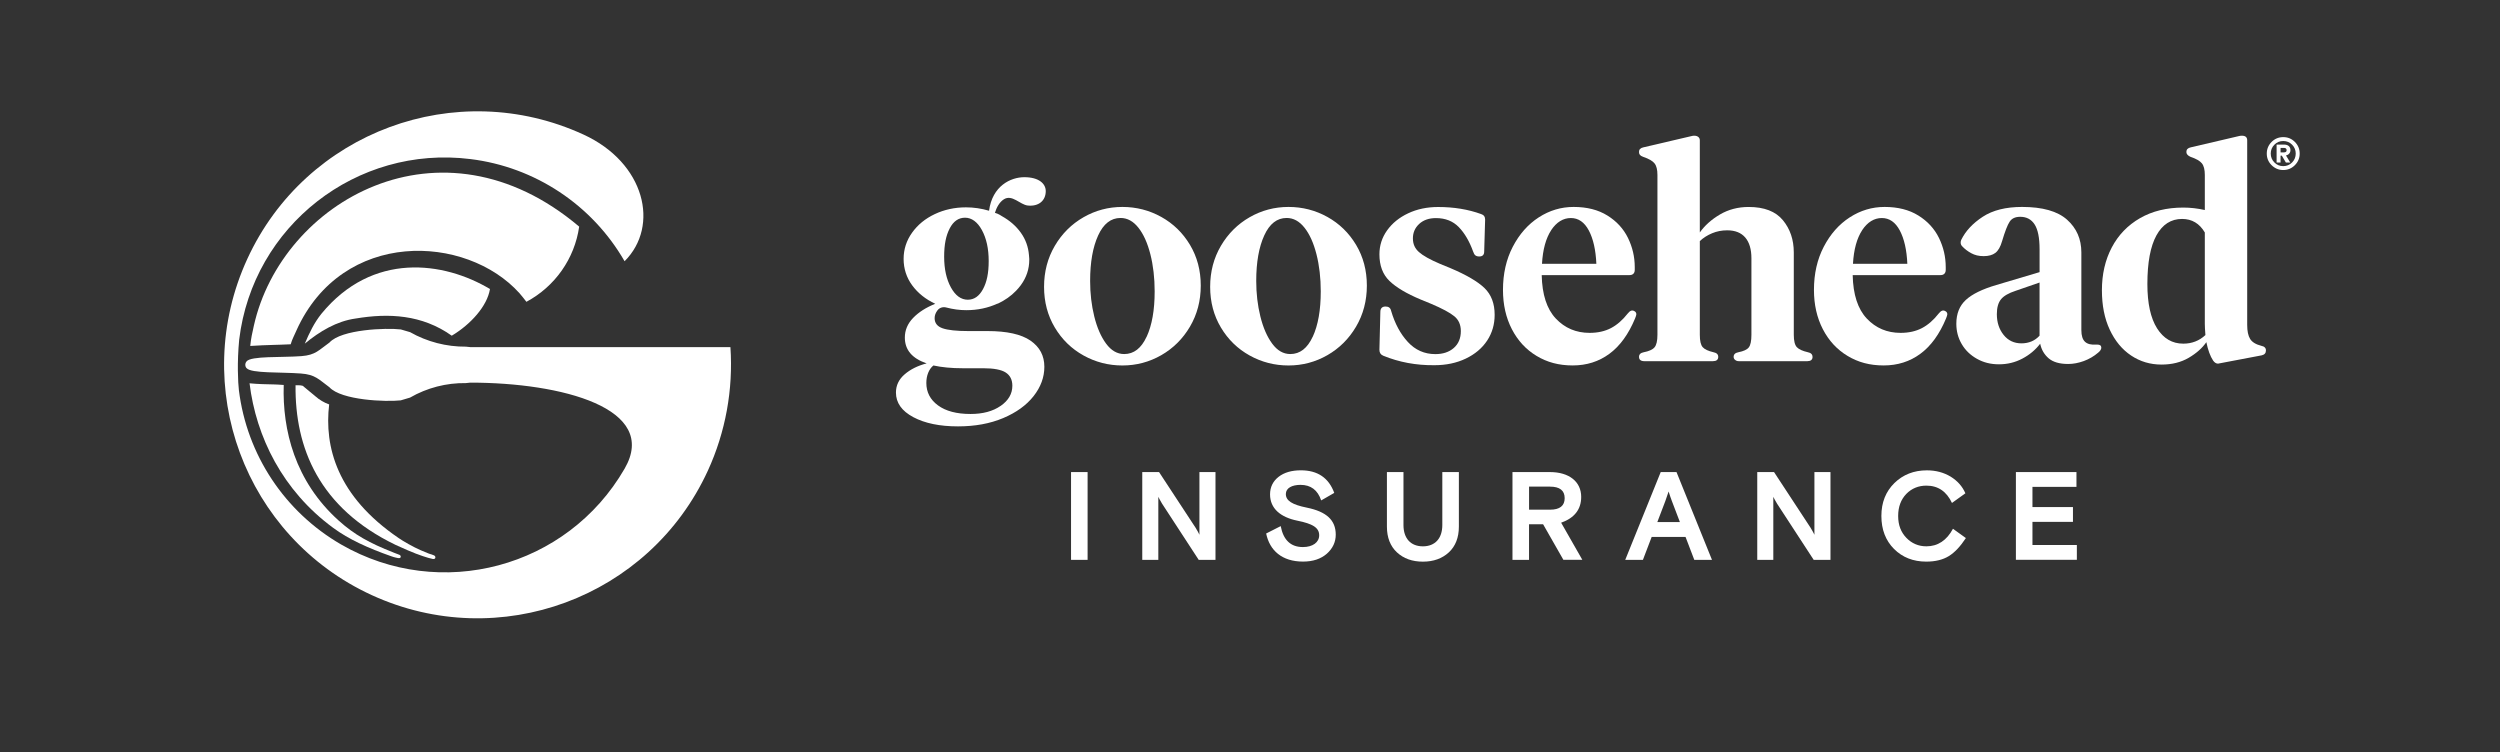
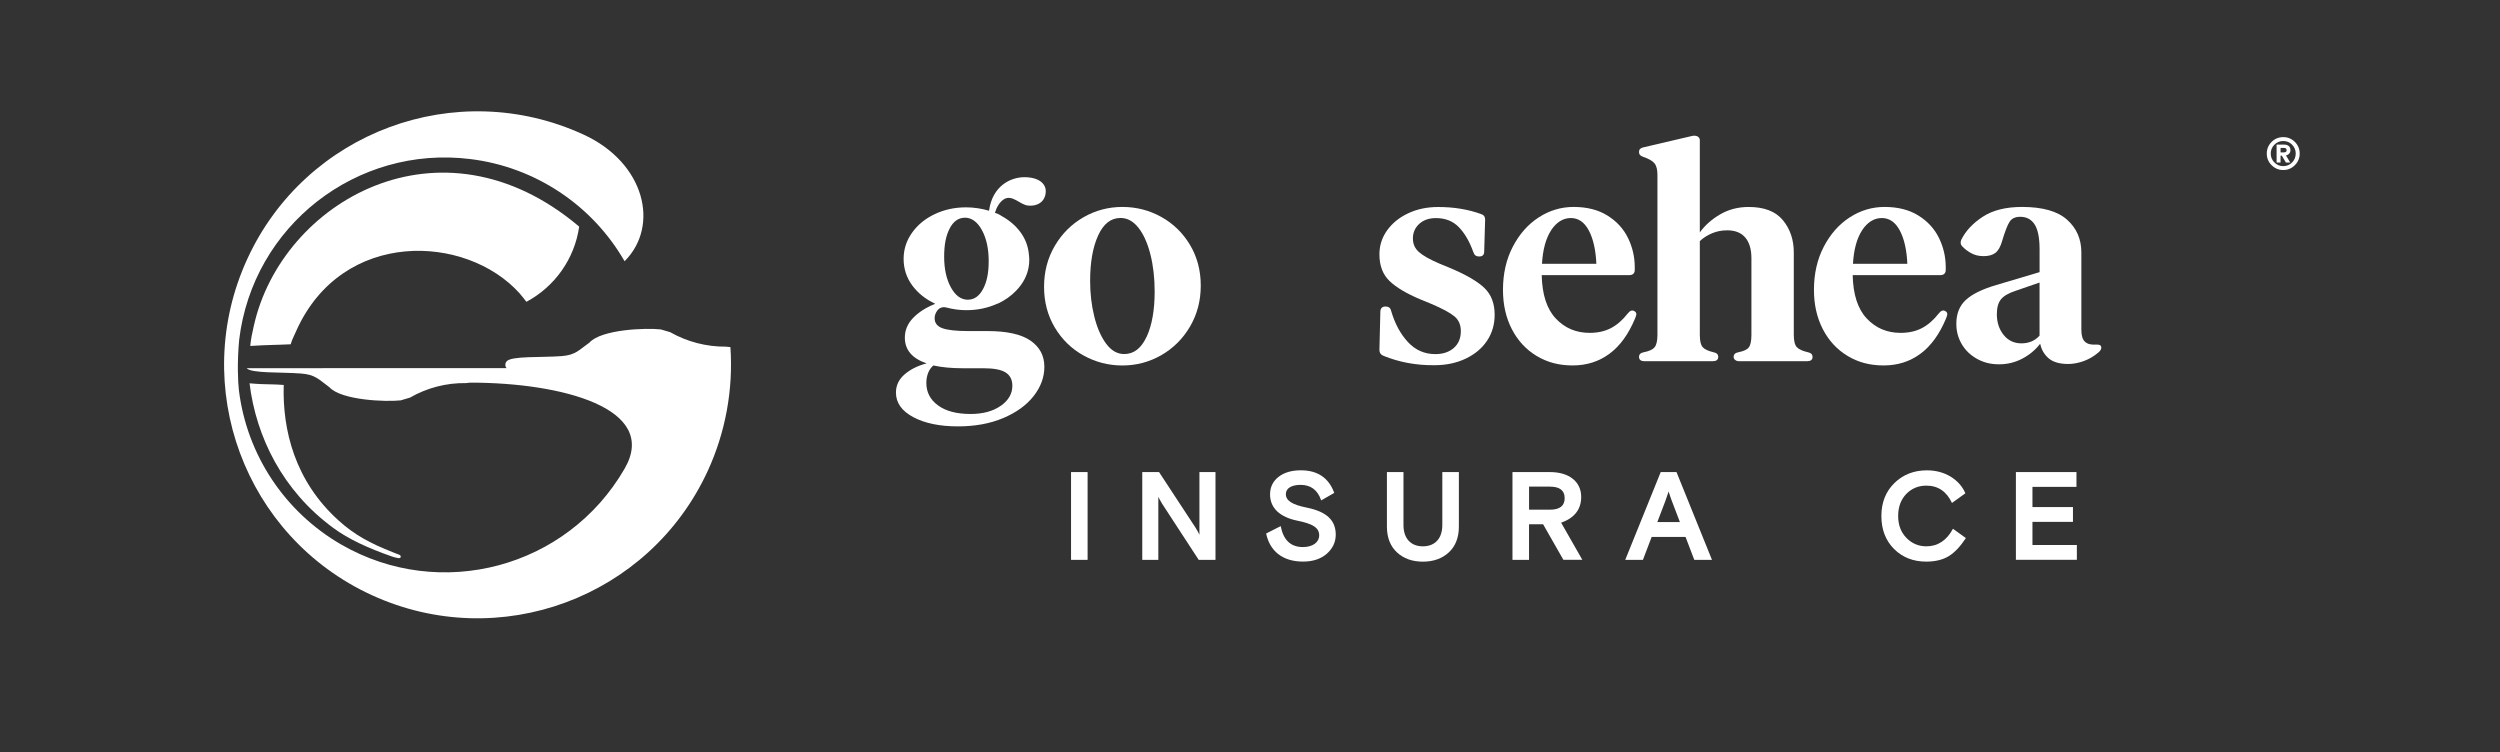
<svg xmlns="http://www.w3.org/2000/svg" id="Art" viewBox="0 0 750.46 225.73">
  <rect x="0" y="0" width="750.46" height="225.73" fill="#333333" stroke="none" />
  <g>
    <g>
      <g>
        <path d="M321.51,168.06v-26.35h4.97v26.35h-4.97Z" fill="#fff" stroke-width="0" />
        <path d="M342.89,168.06v-26.35h5.04l10.99,16.75c.6,1.02.98,1.69,1.13,2.07v-18.82h4.82v26.35h-5.04l-10.99-16.86c-.6-1.02-.98-1.69-1.13-2.07v18.93h-4.82Z" fill="#fff" stroke-width="0" />
        <path d="M392.35,152.4c5.83,1.2,8.62,3.73,8.62,8.09,0,2.22-.9,4.14-2.67,5.72-1.81,1.58-4.18,2.37-7.15,2.37-6.29,0-10.01-3.31-11.07-8.43l4.37-2.22c.79,4.18,3.01,6.29,6.66,6.29,2.97,0,4.89-1.43,4.89-3.54,0-2.3-2-3.46-6.51-4.37-5.08-1.02-8.24-3.65-8.24-7.9,0-2.18.87-3.95,2.56-5.27,1.69-1.32,3.95-1.96,6.7-1.96,5.01,0,8.36,2.26,10.01,6.78l-3.92,2.26c-1.05-3.12-3.12-4.67-6.21-4.67-2.52,0-4.4.94-4.4,2.75,0,2,1.88,3.2,6.36,4.1Z" fill="#fff" stroke-width="0" />
        <path d="M437.93,141.71v16.38c0,3.28-1.02,5.87-3.01,7.72-2,1.84-4.59,2.79-7.79,2.79s-5.8-.94-7.79-2.79-3.01-4.44-3.01-7.72v-16.38h4.97v15.89c0,4.07,2.22,6.4,5.83,6.4s5.83-2.33,5.83-6.4v-15.89h4.97Z" fill="#fff" stroke-width="0" />
        <path d="M469.31,168.06l-6.1-10.69h-4.22v10.69h-4.97v-26.35h11.26c5.76,0,9.37,2.9,9.37,7.45,0,3.73-2,6.32-6.02,7.75l6.36,11.14h-5.68ZM459,146.07v6.93h6.29c2.94,0,4.4-1.17,4.4-3.46s-1.47-3.46-4.4-3.46h-6.29Z" fill="#fff" stroke-width="0" />
        <path d="M487.87,168.06l10.65-26.35h4.74l10.65,26.35h-5.31l-2.63-6.89h-10.16l-2.63,6.89h-5.31ZM499.91,150.4l-2.41,6.32h6.78l-2.41-6.32c-.34-.87-.64-1.81-.98-2.86l-.98,2.86Z" fill="#fff" stroke-width="0" />
-         <path d="M527.5,168.06v-26.35h5.04l10.99,16.75c.6,1.02.98,1.69,1.13,2.07v-18.82h4.82v26.35h-5.04l-10.99-16.86c-.6-1.02-.98-1.69-1.13-2.07v18.93h-4.82Z" fill="#fff" stroke-width="0" />
        <path d="M590.13,161.51c-1.66,2.52-3.35,4.33-5.12,5.42-1.77,1.09-4.03,1.66-6.78,1.66-3.92,0-7.15-1.28-9.67-3.8-2.52-2.52-3.8-5.83-3.8-9.9s1.32-7.34,3.92-9.9c2.6-2.52,5.83-3.8,9.75-3.8,2.67,0,5.04.64,7.11,1.88,2.07,1.28,3.54,2.94,4.44,5.01l-4.03,2.9c-1.62-3.46-4.18-5.2-7.68-5.2-2.37,0-4.4.83-6.02,2.48-1.62,1.69-2.45,3.88-2.45,6.63s.83,4.86,2.45,6.55c1.62,1.69,3.65,2.56,6.02,2.56,3.43,0,6.1-1.77,7.98-5.27l3.88,2.79Z" fill="#fff" stroke-width="0" />
        <path d="M605.14,168.06v-26.35h18.18v4.44h-13.21v6.06h12.16v4.44h-12.16v6.96h13.33v4.44h-18.29Z" fill="#fff" stroke-width="0" />
      </g>
      <g>
        <path d="M325.26,106.71c-3.6-2-6.47-4.79-8.62-8.39-2.15-3.6-3.23-7.67-3.23-12.22s1.08-8.65,3.23-12.31c2.15-3.66,5.03-6.52,8.62-8.58,3.6-2.06,7.48-3.09,11.67-3.09s8.07,1,11.67,3c3.6,2,6.47,4.8,8.62,8.39,2.15,3.6,3.23,7.67,3.23,12.22s-1.08,8.65-3.23,12.31c-2.15,3.66-5.03,6.52-8.62,8.58-3.6,2.06-7.49,3.09-11.67,3.09s-8.07-1-11.67-3ZM344.21,101.08c1.6-3.47,2.4-8.01,2.4-13.6,0-4.06-.43-7.78-1.29-11.16-.86-3.38-2.06-6.04-3.6-7.98-1.54-1.94-3.32-2.91-5.35-2.91-2.89,0-5.13,1.75-6.73,5.26-1.6,3.5-2.4,8.05-2.4,13.65,0,3.75.41,7.3,1.24,10.65.83,3.35,2.01,6.07,3.55,8.16,1.54,2.09,3.35,3.13,5.44,3.13,2.89,0,5.13-1.74,6.73-5.21Z" fill="#fff" stroke-width="0" />
-         <path d="M375.12,106.71c-3.6-2-6.47-4.79-8.62-8.39-2.15-3.6-3.23-7.67-3.23-12.22s1.08-8.65,3.23-12.31c2.15-3.66,5.03-6.52,8.62-8.58,3.6-2.06,7.48-3.09,11.67-3.09s8.07,1,11.67,3c3.6,2,6.47,4.8,8.62,8.39,2.15,3.6,3.23,7.67,3.23,12.22s-1.08,8.65-3.23,12.31c-2.15,3.66-5.03,6.52-8.62,8.58-3.6,2.06-7.49,3.09-11.67,3.09s-8.07-1-11.67-3ZM394.07,101.08c1.6-3.47,2.4-8.01,2.4-13.6,0-4.06-.43-7.78-1.29-11.16-.86-3.38-2.06-6.04-3.6-7.98-1.54-1.94-3.32-2.91-5.35-2.91-2.89,0-5.13,1.75-6.73,5.26-1.6,3.5-2.4,8.05-2.4,13.65,0,3.75.41,7.3,1.24,10.65.83,3.35,2.01,6.07,3.55,8.16,1.54,2.09,3.35,3.13,5.44,3.13,2.89,0,5.13-1.74,6.73-5.21Z" fill="#fff" stroke-width="0" />
        <path d="M415.19,106.76c-.74-.31-1.11-.89-1.11-1.75l.28-11.34c0-1.11.52-1.66,1.57-1.66.92,0,1.48.43,1.66,1.29,1.11,3.81,2.78,6.93,5.03,9.36,2.24,2.43,4.99,3.64,8.25,3.64,2.27,0,4.12-.61,5.53-1.84,1.41-1.23,2.12-2.92,2.12-5.07,0-1.91-.66-3.4-1.98-4.47-1.32-1.08-3.64-2.32-6.96-3.73l-3.14-1.29c-4.24-1.78-7.36-3.64-9.36-5.58-2-1.94-3-4.59-3-7.98,0-2.64.77-5.04,2.31-7.19,1.54-2.15,3.64-3.86,6.32-5.12,2.67-1.26,5.67-1.89,8.99-1.89,4.73,0,9.04.71,12.91,2.12.8.25,1.2.8,1.2,1.66l-.28,9.59c0,.98-.49,1.48-1.48,1.48-.49,0-.88-.11-1.15-.32-.28-.21-.51-.6-.69-1.15-1.11-3.07-2.54-5.52-4.29-7.33-1.75-1.81-4.04-2.72-6.87-2.72-2.09,0-3.77.59-5.03,1.75-1.26,1.17-1.89,2.61-1.89,4.33s.6,3.03,1.8,4.1c1.2,1.08,3.3,2.26,6.32,3.55l3.14,1.29c4.8,2.03,8.21,4.03,10.24,5.99,2.03,1.97,3.04,4.64,3.04,8.02,0,2.89-.75,5.47-2.26,7.75-1.51,2.28-3.64,4.07-6.41,5.4-2.77,1.32-5.9,1.98-9.41,1.98-5.47.06-10.6-.89-15.4-2.86Z" fill="#fff" stroke-width="0" />
        <path d="M491.19,94.4c0,.18-.12.59-.37,1.2-1.97,4.73-4.53,8.27-7.7,10.6-3.17,2.34-6.84,3.5-11.02,3.5s-7.67-.95-10.84-2.86c-3.17-1.9-5.64-4.58-7.42-8.02-1.78-3.44-2.67-7.38-2.67-11.8,0-4.85.98-9.18,2.95-12.96,1.97-3.78,4.56-6.72,7.79-8.81,3.23-2.09,6.72-3.13,10.47-3.13,4,0,7.38.86,10.14,2.58,2.77,1.72,4.83,3.97,6.18,6.73,1.35,2.77,2.03,5.69,2.03,8.76v.83c0,.49-.14.88-.41,1.15-.28.28-.66.41-1.15.41h-26.37c.12,5.84,1.54,10.19,4.24,13.05,2.7,2.86,6.09,4.29,10.14,4.29,2.46,0,4.59-.48,6.41-1.43,1.81-.95,3.49-2.41,5.03-4.38.68-.86,1.32-1.11,1.94-.74.43.18.65.52.65,1.01ZM465.65,69.09c-1.6,2.43-2.52,5.8-2.77,10.1h16.32c-.18-4.18-.94-7.51-2.26-10-1.32-2.49-3.12-3.74-5.4-3.74s-4.3,1.22-5.9,3.64Z" fill="#fff" stroke-width="0" />
        <path d="M544.1,107.13c0,.43-.14.75-.41.97-.28.22-.66.32-1.15.32h-20.56c-.43,0-.8-.12-1.11-.37-.31-.25-.46-.55-.46-.92,0-.74.46-1.2,1.38-1.38,1.6-.31,2.66-.8,3.18-1.48.52-.68.78-1.94.78-3.78v-22.96c0-2.7-.62-4.78-1.84-6.22-1.23-1.44-3.04-2.17-5.44-2.17-1.6,0-3.11.29-4.52.88-1.42.59-2.64,1.37-3.69,2.35v28.13c0,1.84.29,3.09.88,3.73.58.65,1.67,1.15,3.27,1.52.92.18,1.38.65,1.38,1.38,0,.43-.14.75-.41.97-.28.22-.66.32-1.15.32h-20.66c-.49,0-.88-.11-1.15-.32s-.41-.54-.41-.97c0-.74.46-1.2,1.38-1.38,1.6-.31,2.69-.8,3.27-1.48.58-.68.88-1.94.88-3.78v-47.95c0-1.6-.29-2.77-.88-3.5-.59-.74-1.71-1.38-3.37-1.94-.49-.18-.83-.38-1.01-.6s-.28-.51-.28-.88c0-.74.43-1.2,1.29-1.38l14.57-3.41c.18-.06.43-.09.74-.09.49,0,.89.12,1.2.37.31.25.46.58.46,1.01v27.66c1.48-2.09,3.49-3.89,6.04-5.39,2.55-1.5,5.43-2.26,8.62-2.26,4.67,0,8.1,1.32,10.28,3.97,2.18,2.64,3.27,5.87,3.27,9.68v24.71c0,1.84.31,3.09.92,3.73.61.65,1.72,1.15,3.32,1.52.92.18,1.38.65,1.38,1.38Z" fill="#fff" stroke-width="0" />
        <path d="M584.54,94.4c0,.18-.12.59-.37,1.2-1.97,4.73-4.53,8.27-7.7,10.6-3.17,2.34-6.84,3.5-11.02,3.5s-7.67-.95-10.84-2.86c-3.17-1.9-5.64-4.58-7.42-8.02-1.78-3.44-2.67-7.38-2.67-11.8,0-4.85.98-9.18,2.95-12.96,1.97-3.78,4.56-6.72,7.79-8.81,3.23-2.09,6.72-3.13,10.47-3.13,4,0,7.38.86,10.14,2.58,2.77,1.72,4.83,3.97,6.18,6.73,1.35,2.77,2.03,5.69,2.03,8.76v.83c0,.49-.14.88-.41,1.15-.28.28-.66.41-1.15.41h-26.37c.12,5.84,1.54,10.19,4.24,13.05,2.7,2.86,6.09,4.29,10.14,4.29,2.46,0,4.59-.48,6.41-1.43,1.81-.95,3.49-2.41,5.03-4.38.68-.86,1.32-1.11,1.94-.74.43.18.65.52.65,1.01ZM559,69.09c-1.6,2.43-2.52,5.8-2.77,10.1h16.32c-.18-4.18-.94-7.51-2.26-10-1.32-2.49-3.12-3.74-5.4-3.74s-4.3,1.22-5.9,3.64Z" fill="#fff" stroke-width="0" />
        <path d="M629.58,103.44c.8,0,1.2.31,1.2.92,0,.49-.31.98-.92,1.48-1.29,1.11-2.74,1.95-4.33,2.54-1.6.58-3.17.88-4.7.88-2.58,0-4.53-.57-5.86-1.7-1.32-1.14-2.17-2.6-2.54-4.38-1.41,1.84-3.2,3.34-5.35,4.47-2.15,1.14-4.49,1.71-7.01,1.71s-4.67-.55-6.64-1.66c-1.97-1.11-3.49-2.58-4.56-4.43-1.08-1.84-1.61-3.87-1.61-6.09,0-3.01.95-5.39,2.86-7.15,1.9-1.75,4.95-3.24,9.13-4.47l13-3.87v-6.83c0-3.44-.49-5.93-1.48-7.47-.98-1.54-2.43-2.31-4.33-2.31-1.48,0-2.54.49-3.18,1.48-.65.98-1.4,2.92-2.26,5.81-.49,1.72-1.17,2.9-2.03,3.55-.86.65-2.03.97-3.5.97s-2.66-.29-3.73-.88c-1.08-.58-1.98-1.28-2.72-2.08-.31-.31-.46-.68-.46-1.11,0-.31.06-.58.18-.83,1.29-2.64,3.44-4.95,6.45-6.92,3.01-1.97,6.95-2.95,11.8-2.95,6.15,0,10.65,1.28,13.51,3.83,2.86,2.55,4.29,5.83,4.29,9.82v23.33c0,1.66.37,2.83,1.11,3.51.74.68,1.87.95,3.41.83h.28ZM612.24,100.76v-15.95l-7.19,2.49c-2.09.68-3.55,1.52-4.38,2.54-.83,1.02-1.25,2.51-1.25,4.47,0,2.46.68,4.53,2.03,6.22,1.35,1.69,3.14,2.54,5.35,2.54s4.03-.77,5.44-2.3Z" fill="#fff" stroke-width="0" />
-         <path d="M680.2,105.19c0,.8-.43,1.29-1.29,1.48l-12.63,2.4-.46.09c-.55,0-1.05-.31-1.48-.92-.86-1.29-1.54-3.14-2.03-5.53-1.23,1.78-3,3.35-5.3,4.7-2.31,1.35-5.03,2.03-8.16,2.03-3.38,0-6.43-.91-9.13-2.72-2.71-1.81-4.84-4.39-6.41-7.75-1.57-3.35-2.35-7.3-2.35-11.85,0-4.8.98-9.07,2.95-12.82,1.97-3.75,4.8-6.69,8.48-8.81,3.69-2.12,8.02-3.18,13-3.18,2.15,0,4.3.25,6.46.74v-10.51c0-1.6-.29-2.77-.88-3.5-.59-.74-1.71-1.38-3.37-1.94-.86-.37-1.29-.86-1.29-1.48,0-.74.43-1.2,1.29-1.38l14.57-3.41c.18-.06.46-.09.83-.09,1.04,0,1.57.46,1.57,1.38v55.42c0,1.84.29,3.24.88,4.2.58.95,1.71,1.65,3.37,2.07.92.18,1.38.65,1.38,1.38ZM662.03,100.58c-.12-1.48-.18-2.61-.18-3.41v-27.39c-1.6-2.7-3.87-4.06-6.82-4.06-3.32,0-5.89,1.65-7.7,4.93-1.81,3.29-2.72,8.16-2.72,14.62,0,5.78.97,10.21,2.9,13.28,1.94,3.07,4.56,4.61,7.88,4.61,2.58,0,4.8-.86,6.64-2.58Z" fill="#fff" stroke-width="0" />
      </g>
      <path d="M309.33,102.24c-2.77-1.9-7.07-2.86-12.91-2.86h-5.81c-3.5,0-6.06-.28-7.65-.83-1.6-.55-2.4-1.57-2.4-3.04,0-.83.29-1.61.87-2.37.61-.79,1.64-1.09,2.6-.84,2.05.54,4.06.81,6.03.81,3.41,0,6.54-.67,9.41-1.99v.06c2.18-1.02,4.03-2.32,5.54-3.9.51-.53.99-1.08,1.42-1.67,1.69-2.31,2.54-4.84,2.54-7.61,0-.06,0-.11,0-.17,0-.04,0-.07,0-.11,0-.18-.03-.35-.04-.52-.01-.21-.02-.42-.05-.63-.2-2.44-.99-4.69-2.45-6.73-1.45-2.02-3.35-3.65-5.64-4.93-.43-.29-.88-.55-1.32-.74-.27-.11-.54-.19-.81-.29.48-1.57,1.36-3.22,2.68-4.05,2.49-1.57,4.84,1.6,7.16,1.86,3.23.36,5.42-1.42,5.42-4.32,0-2.25-2.09-4.18-6.43-4.18-4.1,0-9.61,2.62-10.59,10.07-2.32-.69-4.64-1.02-6.93-1.02-3.38,0-6.5.68-9.36,2.03s-5.13,3.21-6.82,5.58c-1.69,2.37-2.54,5-2.54,7.88s.86,5.6,2.58,7.93c1.72,2.34,4.03,4.18,6.92,5.53-2.77,1.11-4.98,2.52-6.64,4.24-1.66,1.72-2.49,3.69-2.49,5.9,0,3.69,2.18,6.27,6.55,7.75-2.64.68-4.84,1.77-6.59,3.27-1.75,1.5-2.63,3.33-2.63,5.49,0,3.07,1.74,5.53,5.21,7.38,3.47,1.85,7.95,2.77,13.42,2.77,5.1,0,9.62-.83,13.56-2.49,3.93-1.66,6.98-3.86,9.13-6.59,2.15-2.74,3.23-5.67,3.23-8.81,0-3.32-1.38-5.93-4.15-7.84ZM285.08,68.58c1.11-2.15,2.64-3.23,4.61-3.23s3.72,1.25,5.07,3.73c1.35,2.49,2.03,5.58,2.03,9.27s-.57,6.32-1.71,8.44c-1.14,2.12-2.66,3.18-4.56,3.18-2.03,0-3.72-1.23-5.07-3.69-1.35-2.46-2.03-5.53-2.03-9.22s.55-6.33,1.66-8.48ZM300.39,121.83c-2.34,1.63-5.35,2.44-9.04,2.44-4.18,0-7.44-.86-9.78-2.58-2.34-1.72-3.5-3.97-3.5-6.73,0-1.11.18-2.12.55-3.04s.89-1.66,1.57-2.21c2.52.55,5.44.83,8.76.83h6.18c3.2,0,5.46.43,6.78,1.29,1.32.86,1.98,2.18,1.98,3.97,0,2.4-1.17,4.41-3.5,6.04Z" fill="#fff" stroke-width="0" />
    </g>
    <g>
      <path d="M118.09,165.84c-7.17-2.81-11.72-5.34-16.39-9.54-13.2-11.85-16.95-27.27-16.53-40.74-1.37-.09-2.34-.16-2.93-.16-2.38-.05-4.76-.09-7.1-.32l-.23-.04c1.96,16.09,9.92,32.26,25.09,43.4,4.66,3.45,10.57,6.12,17.4,8.52,1.01.38,1.88.52,2.08.56.49.07.71-.03.79-.27.13-.39-.18-.63-.38-.71-.1-.04-.9-.35-1.79-.69ZM88.98,99.21c13.79-30.62,50.98-28.96,66.98-11.17.74.82,1.37,1.7,2.06,2.56,8.56-4.58,14.47-12.95,15.84-22.57-41.59-35.18-89.32-7.46-97.65,29.71-.51,2.29-.86,3.78-1.09,6.11,2.33-.18,4.76-.23,7.1-.32.82-.05,3.02-.05,5.04-.18.5-1.7,1.05-2.54,1.73-4.14" fill="#fff" fill-rule="evenodd" stroke-width="0" />
-       <path d="M88.72,115.64c-.21,18.77,7.04,36.81,29.99,47.91,1.04.5,6.06,2.74,8.15,3.37,1.49.47,1.92.64,3.07.88.28.05.65-.02.74-.31.11-.36-.11-.7-.49-.82-1.19-.37-1.5-.48-3.82-1.47s-5.53-2.86-6.67-3.67c-18.56-12.61-22.38-27.47-20.88-40.13-1.56-.55-2.93-1.37-4.17-2.47l-3.77-3.12h0c-.87-.23-1.29-.13-2.16-.17M106.79,95.61c9.84-1.65,19.88-1.2,28.82,5.16,5.68-3.39,10.65-8.89,11.47-14.01-13.87-8.29-35.25-11.27-50.59,7.42-2.2,2.75-3.61,5.72-4.99,8.97,4.44-3.66,9.56-6.76,15.28-7.54" fill="#fff" fill-rule="evenodd" stroke-width="0" />
-       <path d="M74.04,110.52c1.37,1.6,10.24,1.14,16.28,1.6,4.35.32,5.36,1.78,8.56,4.12,3.62,3.94,17.03,4.44,21.42,3.94l2.79-.83c5.08-2.93,10.9-4.44,16.76-4.35l1.32-.14c27.47,0,56.82,7.69,46.33,25.82-17.21,29.81-55.3,39.97-85.11,22.76-16.94-9.8-28.29-26.92-30.68-46.33-.27-2.27-.57-8.32.09-15.15,4.12-34.2,35.25-58.46,69.41-54.21,19.36,2.38,36.53,13.73,46.28,30.67,10.62-10.62,6.14-29.57-12.36-38.04-38.18-17.53-83.37-.83-100.9,37.36-17.53,38.18-.82,83.37,37.36,100.9,38.18,17.53,83.37.83,100.9-37.36,5.31-11.58,7.64-24.36,6.77-37.08h-78.06l-1.33-.14c-5.86.05-11.67-1.46-16.76-4.35l-2.79-.82c-4.35-.51-17.81-.05-21.43,3.94-3.16,2.24-4.16,3.75-8.38,4.07-6.04.46-15.21-.11-16.51,1.6,0,0-.36.37-.37,1.01-.01.58.37,1,.37,1Z" fill="#fff" fill-rule="evenodd" stroke-width="0" />
+       <path d="M74.04,110.52c1.37,1.6,10.24,1.14,16.28,1.6,4.35.32,5.36,1.78,8.56,4.12,3.62,3.94,17.03,4.44,21.42,3.94l2.79-.83c5.08-2.93,10.9-4.44,16.76-4.35l1.32-.14c27.47,0,56.82,7.69,46.33,25.82-17.21,29.81-55.3,39.97-85.11,22.76-16.94-9.8-28.29-26.92-30.68-46.33-.27-2.27-.57-8.32.09-15.15,4.12-34.2,35.25-58.46,69.41-54.21,19.36,2.38,36.53,13.73,46.28,30.67,10.62-10.62,6.14-29.57-12.36-38.04-38.18-17.53-83.37-.83-100.9,37.36-17.53,38.18-.82,83.37,37.36,100.9,38.18,17.53,83.37.83,100.9-37.36,5.31-11.58,7.64-24.36,6.77-37.08l-1.33-.14c-5.86.05-11.67-1.46-16.76-4.35l-2.79-.82c-4.35-.51-17.81-.05-21.43,3.94-3.16,2.24-4.16,3.75-8.38,4.07-6.04.46-15.21-.11-16.51,1.6,0,0-.36.37-.37,1.01-.01.58.37,1,.37,1Z" fill="#fff" fill-rule="evenodd" stroke-width="0" />
    </g>
  </g>
  <path d="M680.45,46.1c0-1.37.49-2.54,1.45-3.5.96-.96,2.13-1.44,3.49-1.44s2.52.47,3.49,1.44c.96.96,1.45,2.13,1.45,3.5s-.49,2.52-1.45,3.49c-.96.96-2.13,1.45-3.49,1.45s-2.52-.49-3.49-1.45-1.45-2.12-1.45-3.49ZM681.64,46.1c0,1.04.37,1.94,1.1,2.67.72.73,1.6,1.1,2.65,1.1s1.93-.37,2.66-1.1c.72-.73,1.09-1.63,1.09-2.67s-.37-1.94-1.09-2.67c-.73-.73-1.61-1.1-2.66-1.1s-1.93.37-2.65,1.1c-.73.73-1.1,1.63-1.1,2.67ZM686.19,48.8l-1.23-2.08h-.37v2.08h-1.19v-5.4h2.21c1.29,0,1.95.65,1.95,1.67,0,.8-.53,1.41-1.34,1.61l1.29,2.12h-1.32ZM684.59,44.41v1.34h.98c.56,0,.84-.23.84-.68s-.29-.67-.84-.67h-.98Z" fill="#fff" stroke-width="0" />
</svg>